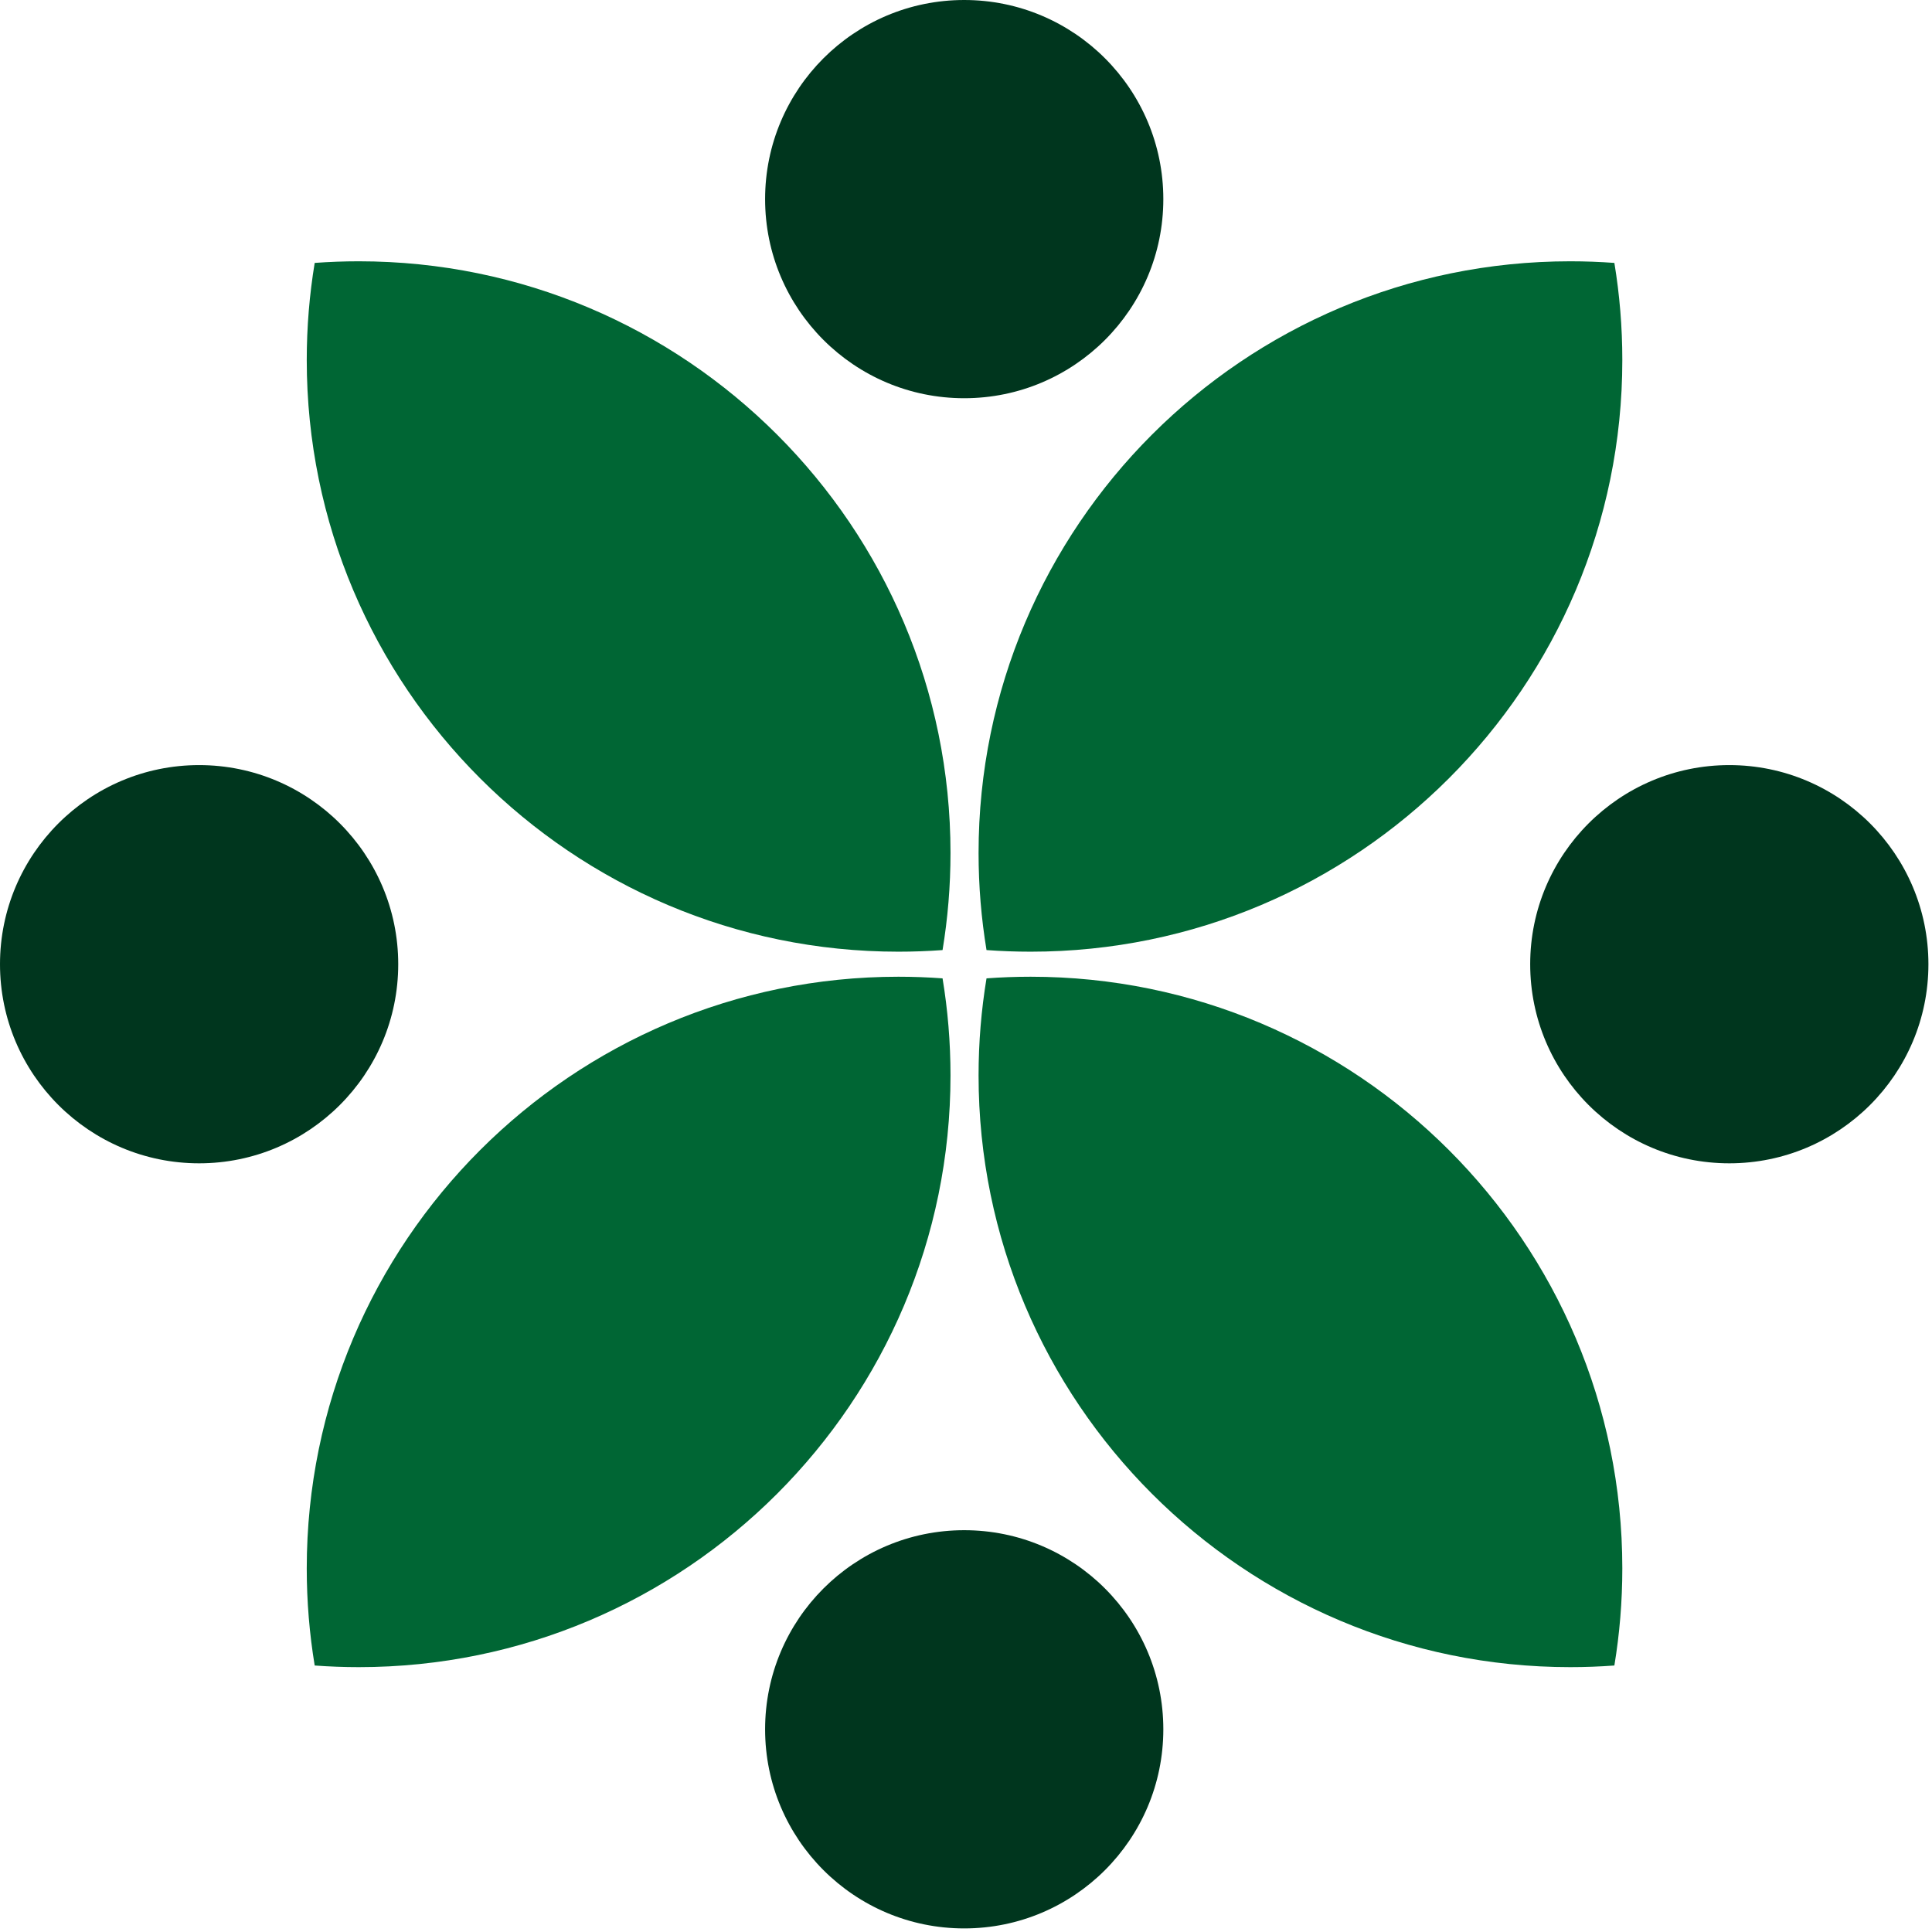
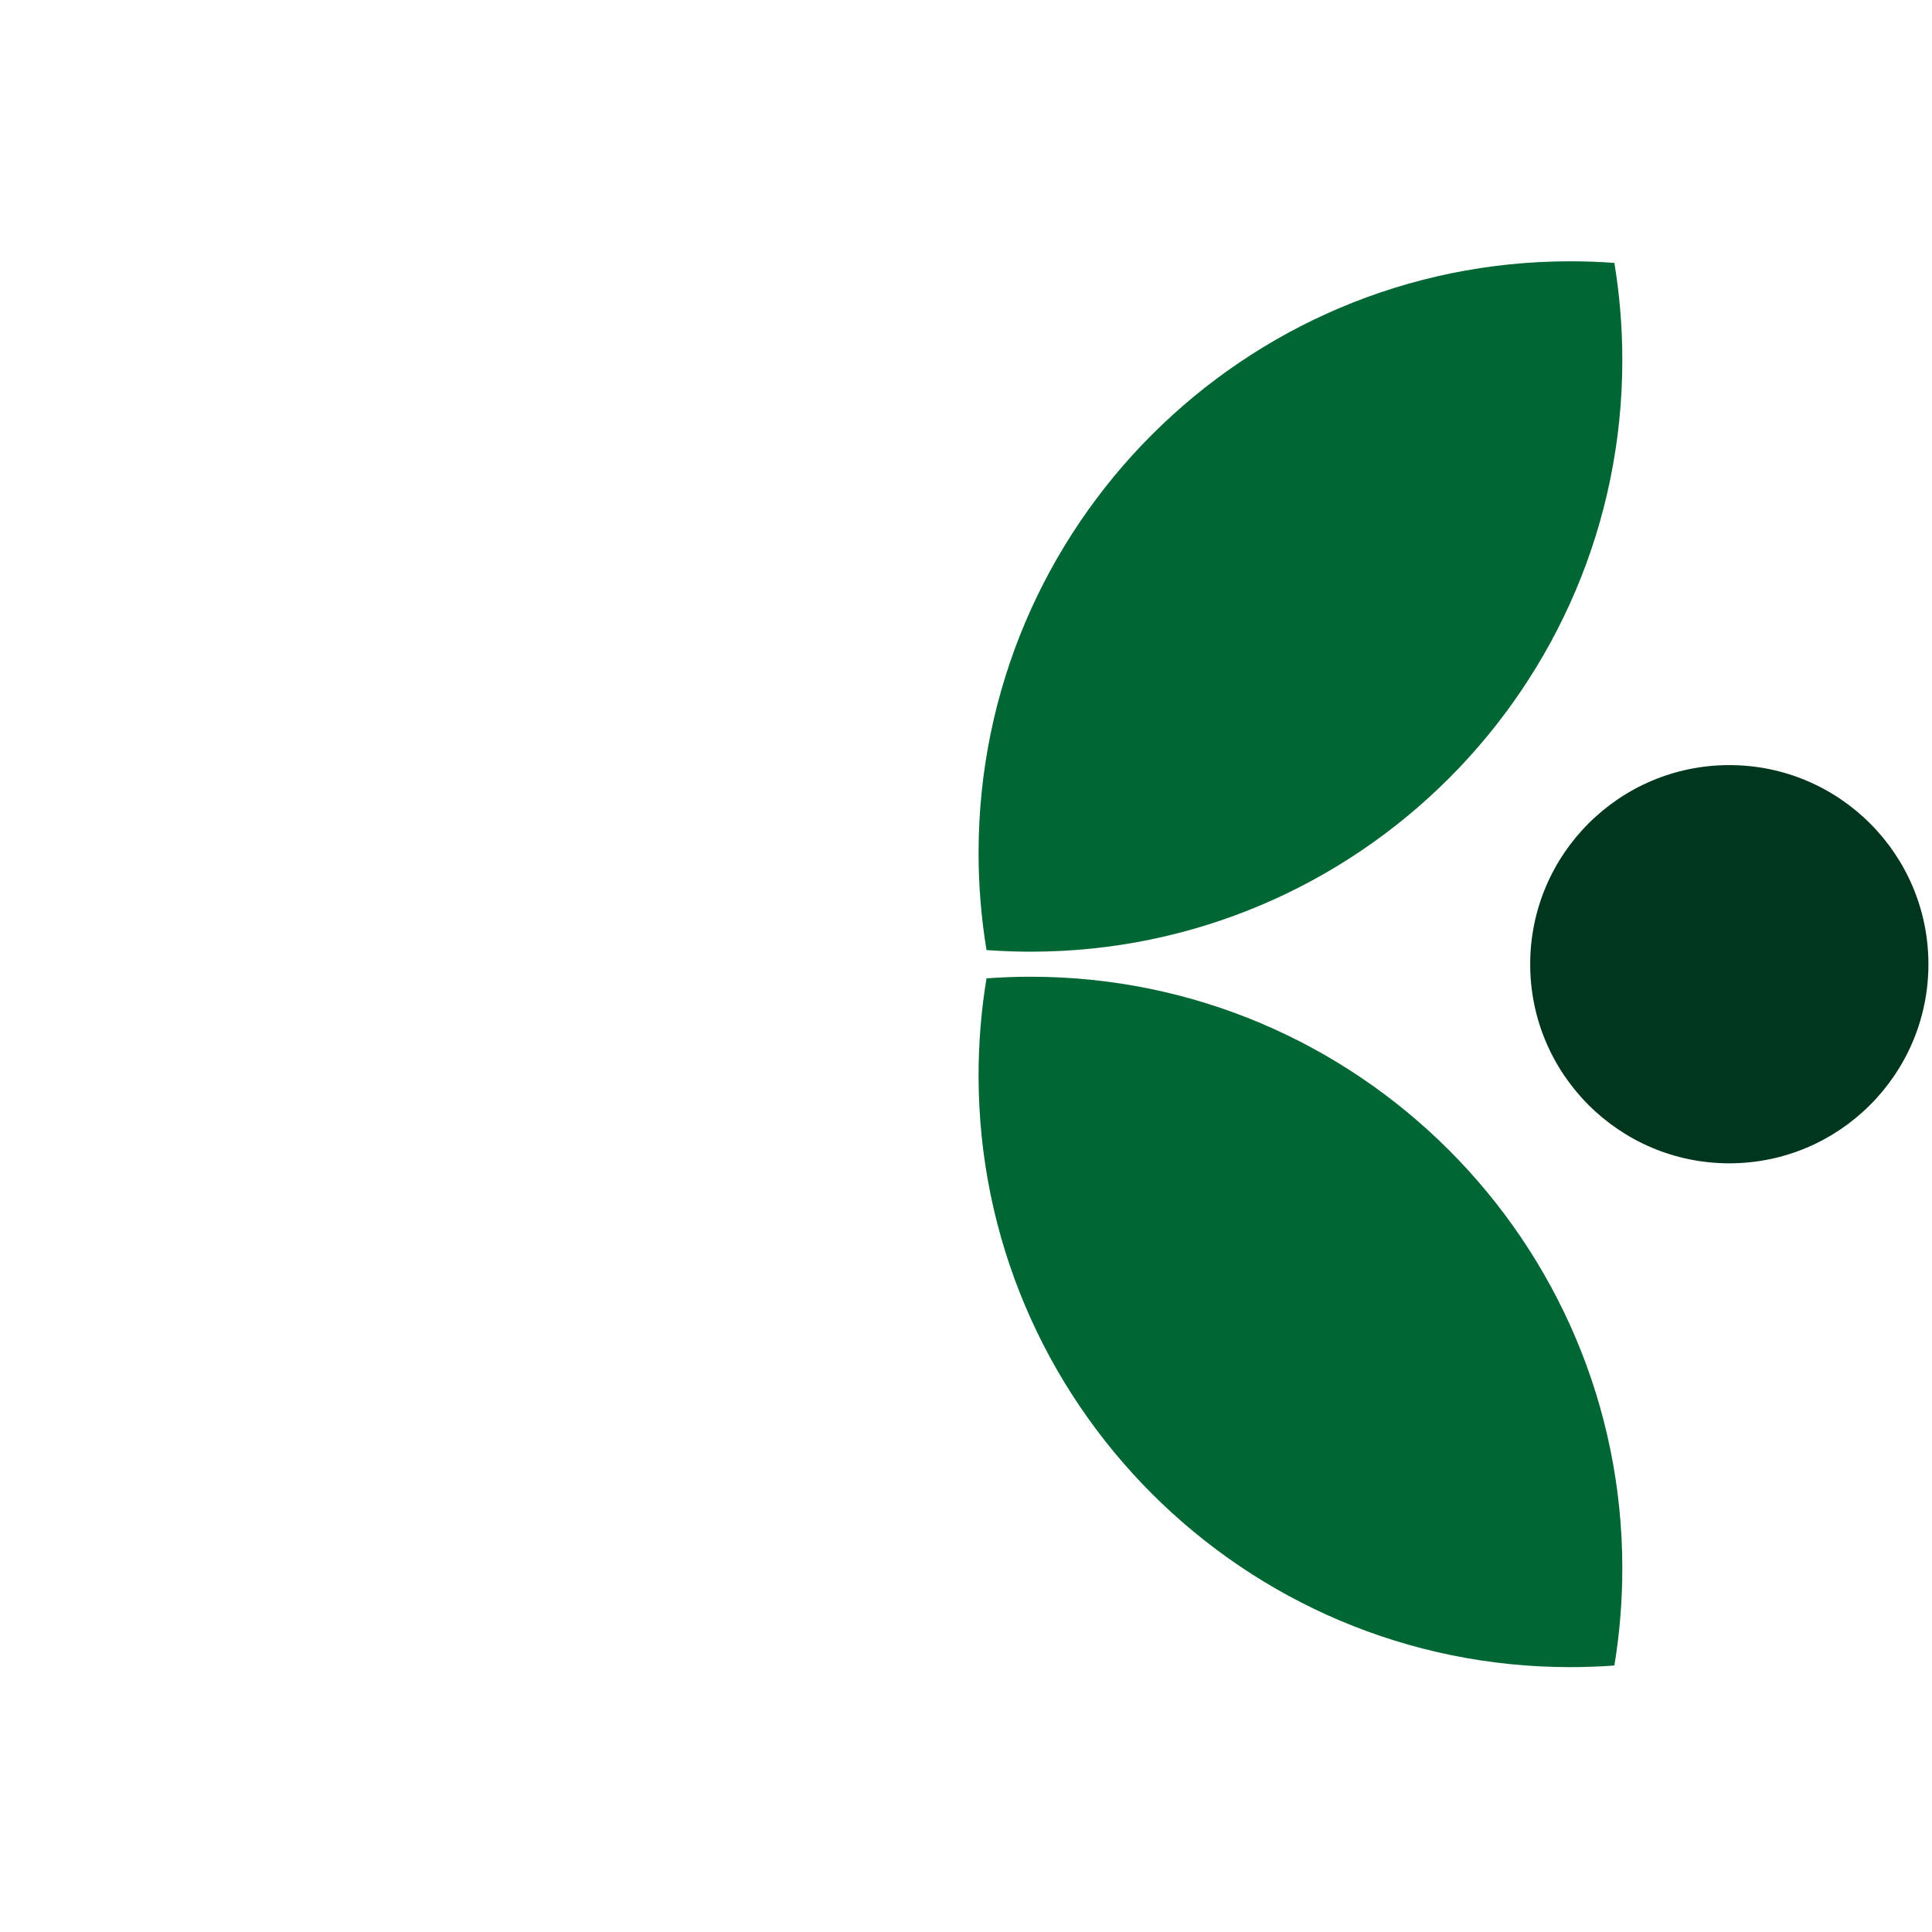
<svg xmlns="http://www.w3.org/2000/svg" width="100%" height="100%" viewBox="0 0 265 265" version="1.1" xml:space="preserve" style="fill-rule:evenodd;clip-rule:evenodd;stroke-linejoin:round;stroke-miterlimit:2;">
  <g>
-     <circle cx="132.255" cy="27.311" r="27.311" style="fill:#00361e;" />
-     <circle cx="132.255" cy="237.198" r="27.311" style="fill:#00361e;" />
-     <path d="M0,132.255c0,-15.074 12.238,-27.311 27.311,-27.311c15.073,-0 27.311,12.237 27.311,27.311c-0,15.073 -12.238,27.31 -27.311,27.31c-15.073,0 -27.311,-12.237 -27.311,-27.31Z" style="fill:#00361e;" />
-     <path d="M264.509,132.255c0,-15.074 -12.237,-27.311 -27.311,-27.311c-15.073,-0 -27.311,12.237 -27.311,27.311c0,15.073 12.238,27.31 27.311,27.31c15.074,0 27.311,-12.237 27.311,-27.31Z" style="fill:#00361e;" />
+     <path d="M264.509,132.255c0,-15.074 -12.237,-27.311 -27.311,-27.311c-15.073,-0 -27.311,12.237 -27.311,27.311c0,15.073 12.238,27.31 27.311,27.31c15.074,0 27.311,-12.237 27.311,-27.31" style="fill:#00361e;" />
    <path d="M135.314,130.315c-0.717,-4.335 -1.09,-8.785 -1.09,-13.321c-0,-44.79 36.364,-81.154 81.154,-81.154c2.037,-0 4.056,0.075 6.055,0.222c0.717,4.335 1.09,8.785 1.09,13.321c0,44.79 -36.364,81.154 -81.154,81.154c-2.037,0 -4.056,-0.075 -6.055,-0.222Z" style="fill:#006634;" />
    <path d="M135.314,134.195c-0.717,4.334 -1.09,8.784 -1.09,13.32c-0,44.791 36.364,81.155 81.154,81.155c2.037,-0 4.056,-0.076 6.055,-0.223c0.717,-4.335 1.09,-8.785 1.09,-13.321c0,-44.79 -36.364,-81.154 -81.154,-81.154c-2.037,-0 -4.056,0.075 -6.055,0.223Z" style="fill:#006634;" />
-     <path d="M129.284,130.315c0.717,-4.335 1.09,-8.785 1.09,-13.321c0,-44.79 -36.364,-81.154 -81.154,-81.154c-2.037,-0 -4.056,0.075 -6.055,0.222c-0.717,4.335 -1.09,8.785 -1.09,13.321c-0,44.79 36.364,81.154 81.154,81.154c2.037,0 4.056,-0.075 6.055,-0.222Z" style="fill:#006634;" />
-     <path d="M129.284,134.195c0.717,4.334 1.09,8.784 1.09,13.32c0,44.791 -36.364,81.155 -81.154,81.155c-2.037,-0 -4.056,-0.076 -6.055,-0.223c-0.717,-4.335 -1.09,-8.785 -1.09,-13.321c-0,-44.79 36.364,-81.154 81.154,-81.154c2.037,-0 4.056,0.075 6.055,0.223Z" style="fill:#006634;" />
  </g>
</svg>